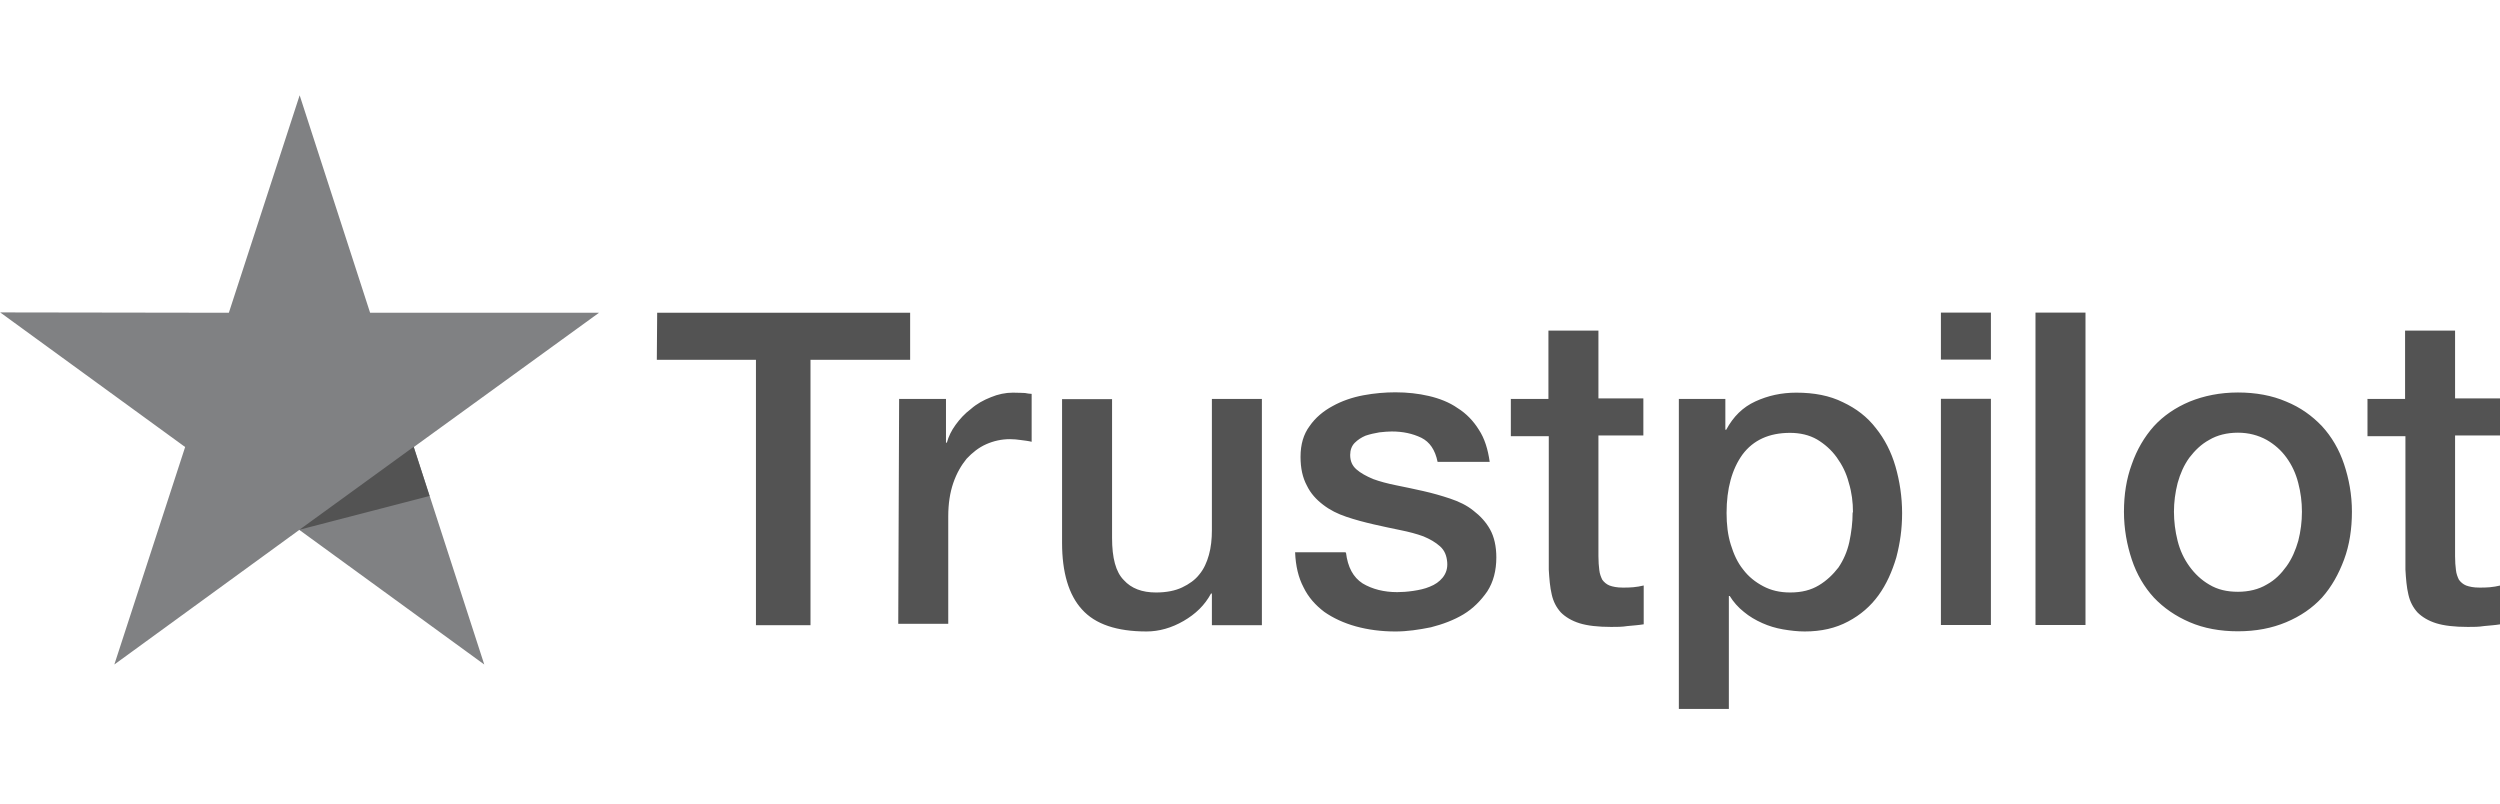
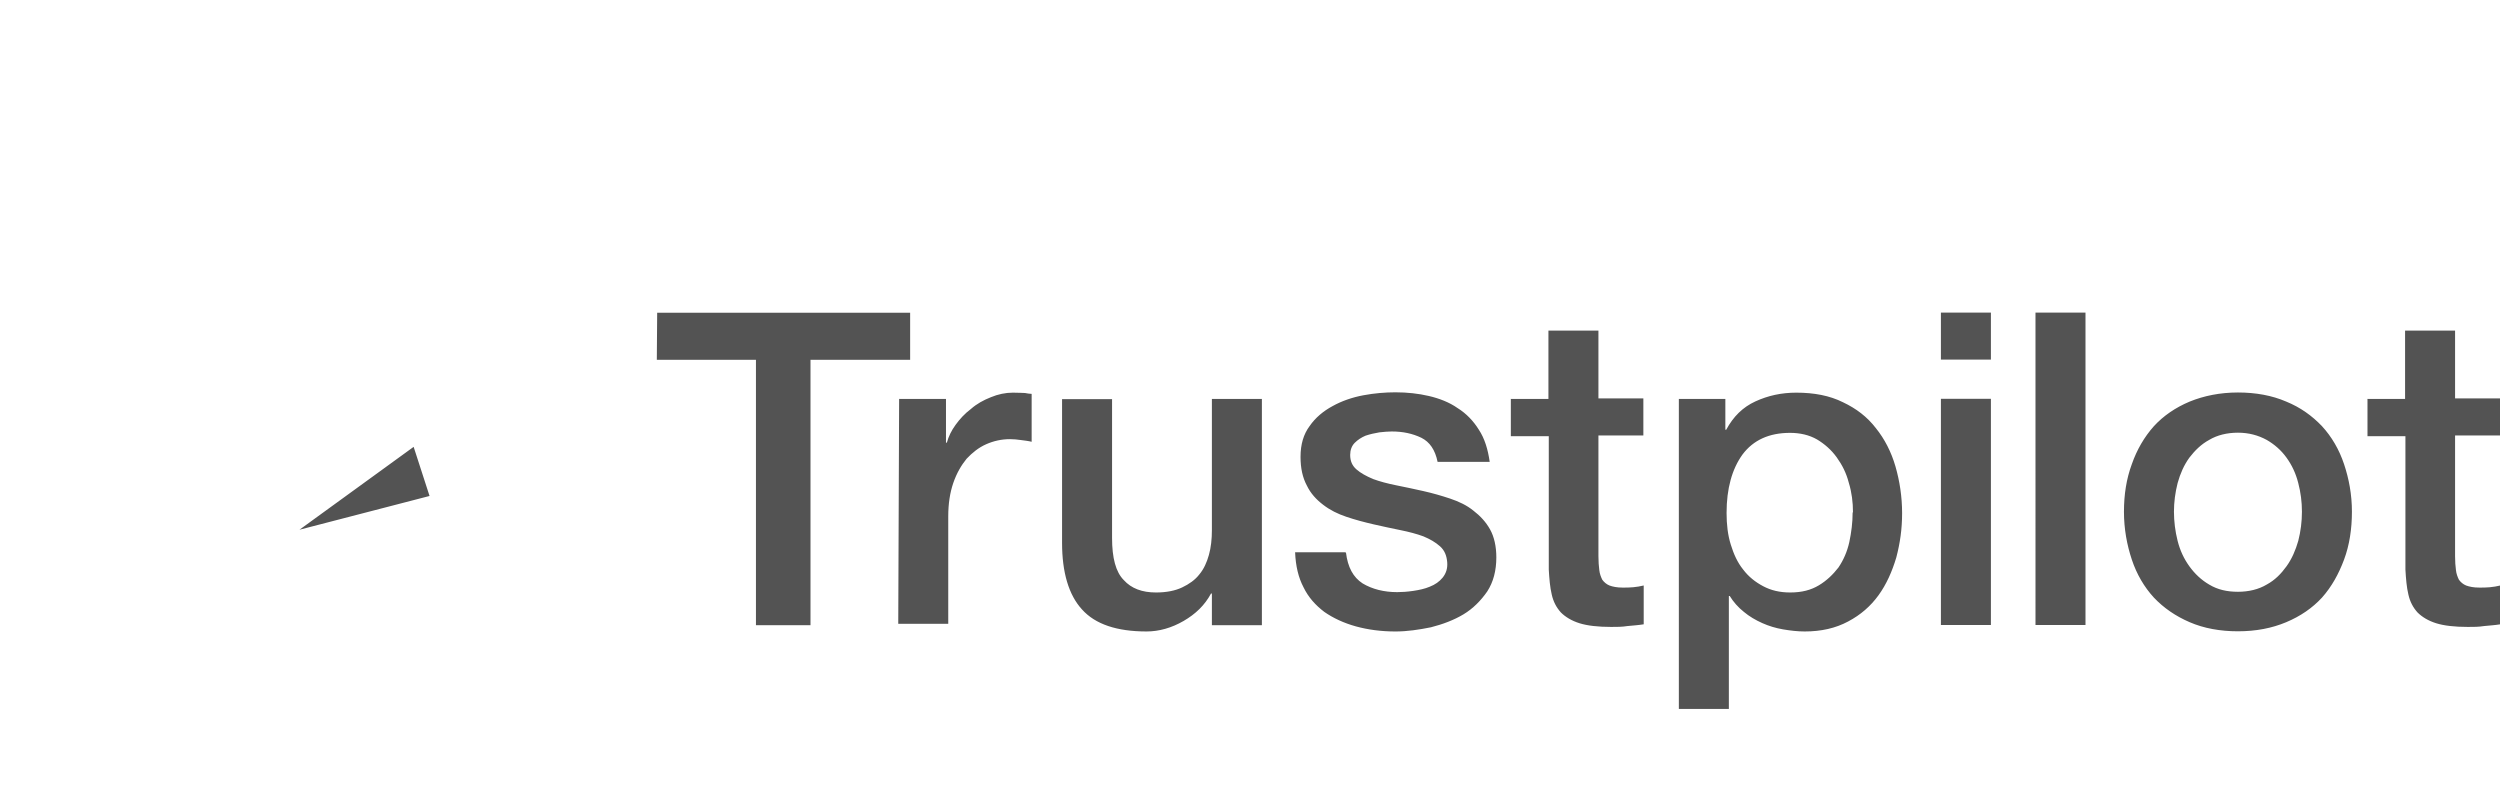
<svg xmlns="http://www.w3.org/2000/svg" id="a" width="143" height="46" viewBox="0 0 143 46">
-   <path d="M34.25,17.89h-13.08l-4.03-12.44-4.05,12.44-13.08-.02,10.58,7.7-4.05,12.44,10.58-7.7,10.58,7.7-4.03-12.44,10.58-7.67Z" fill="#808183" />
  <path d="M37.59,17.89h14.47v2.69h-5.7v15.18h-3.12v-15.18h-5.67l.02-2.69h0Zm13.85,4.93h2.67v2.5h.05c.1-.36,.26-.69,.5-1.02s.52-.64,.88-.91c.33-.29,.71-.5,1.14-.67,.41-.17,.83-.26,1.26-.26,.33,0,.57,.02,.69,.02,.12,.02,.26,.05,.38,.05v2.74c-.19-.05-.41-.07-.62-.1s-.41-.05-.62-.05c-.48,0-.93,.1-1.36,.29-.43,.19-.79,.48-1.12,.83-.31,.38-.57,.83-.76,1.38s-.29,1.19-.29,1.91v6.15h-2.86l.05-12.87h0Zm20.69,12.94h-2.81v-1.81h-.05c-.36,.67-.88,1.17-1.57,1.57s-1.41,.6-2.12,.6c-1.69,0-2.93-.41-3.69-1.26-.76-.83-1.14-2.12-1.14-3.81v-8.22h2.86v7.94c0,1.14,.21,1.95,.67,2.41,.43,.48,1.05,.71,1.84,.71,.6,0,1.1-.1,1.5-.29s.74-.43,.98-.74c.26-.31,.43-.69,.55-1.12,.12-.43,.17-.91,.17-1.41v-7.51h2.86v12.94h-.02Zm4.86-4.15c.1,.83,.41,1.41,.95,1.76,.55,.33,1.22,.5,1.98,.5,.26,0,.57-.02,.91-.07s.67-.12,.95-.24c.31-.12,.55-.29,.74-.52,.19-.24,.29-.52,.26-.88s-.14-.67-.41-.91-.57-.41-.95-.57c-.38-.14-.83-.26-1.33-.36s-1-.21-1.53-.33c-.52-.12-1.05-.26-1.55-.43-.5-.17-.93-.38-1.33-.69-.38-.29-.71-.64-.93-1.1-.24-.45-.36-.98-.36-1.64,0-.71,.17-1.29,.52-1.76,.33-.48,.79-.86,1.31-1.14,.52-.29,1.12-.5,1.76-.62,.64-.12,1.26-.17,1.84-.17,.67,0,1.31,.07,1.91,.21s1.17,.36,1.64,.69c.5,.31,.91,.74,1.22,1.24,.33,.5,.52,1.12,.62,1.84h-2.98c-.14-.69-.45-1.14-.93-1.38-.5-.24-1.05-.36-1.69-.36-.19,0-.45,.02-.71,.05-.29,.05-.52,.1-.79,.19-.24,.1-.45,.24-.62,.41s-.26,.41-.26,.69c0,.36,.12,.62,.36,.83s.55,.38,.95,.55c.38,.14,.83,.26,1.33,.36s1.02,.21,1.55,.33,1.02,.26,1.53,.43c.5,.17,.95,.38,1.33,.69,.38,.29,.71,.64,.95,1.07s.36,.98,.36,1.6c0,.76-.17,1.41-.52,1.95-.36,.52-.81,.98-1.36,1.31-.55,.33-1.19,.57-1.86,.74-.69,.14-1.36,.24-2.03,.24-.81,0-1.57-.1-2.26-.29-.69-.19-1.31-.48-1.81-.83-.5-.38-.91-.83-1.19-1.41-.29-.55-.45-1.22-.48-2h2.88v.02h.02Zm9.41-8.79h2.17v-3.91h2.86v3.88h2.57v2.12h-2.57v6.91c0,.31,.02,.55,.05,.79,.02,.21,.1,.41,.17,.55,.1,.14,.24,.26,.41,.33,.19,.07,.43,.12,.76,.12,.19,0,.41,0,.6-.02s.41-.05,.6-.1v2.22c-.31,.05-.62,.07-.93,.1-.31,.05-.6,.05-.93,.05-.76,0-1.36-.07-1.81-.21s-.81-.36-1.07-.62c-.26-.29-.43-.62-.52-1.02-.1-.41-.14-.91-.17-1.43v-7.63h-2.17v-2.17h0v.05Zm9.6,0h2.69v1.76h.05c.41-.76,.95-1.29,1.67-1.62s1.48-.5,2.34-.5c1.02,0,1.91,.17,2.67,.55,.76,.36,1.38,.83,1.88,1.48,.5,.62,.88,1.36,1.12,2.19s.38,1.74,.38,2.67-.12,1.72-.33,2.53c-.24,.81-.57,1.55-1.02,2.17s-1.02,1.12-1.74,1.5c-.71,.38-1.53,.57-2.48,.57-.41,0-.83-.05-1.24-.12s-.81-.19-1.19-.36-.74-.38-1.05-.64c-.33-.26-.6-.57-.81-.91h-.05v6.46h-2.86V22.82h-.02Zm9.99,6.48c0-.57-.07-1.14-.24-1.69-.14-.55-.38-1.02-.69-1.45-.31-.43-.69-.76-1.12-1.02-.45-.26-.98-.38-1.55-.38-1.19,0-2.1,.41-2.72,1.24-.6,.83-.91,1.95-.91,3.34,0,.67,.07,1.26,.24,1.81,.17,.55,.38,1.02,.71,1.43,.31,.41,.69,.71,1.14,.95s.95,.36,1.55,.36c.67,0,1.19-.14,1.64-.41s.81-.62,1.12-1.02c.29-.43,.5-.91,.62-1.45,.12-.57,.19-1.12,.19-1.69h0Zm5.03-11.42h2.86v2.69h-2.86v-2.69Zm0,4.93h2.86v12.94h-2.86v-12.94h0Zm5.41-4.93h2.86v17.87h-2.86V17.89h0Zm11.58,18.23c-1.02,0-1.95-.17-2.76-.52s-1.48-.81-2.05-1.41c-.55-.6-.98-1.33-1.26-2.17s-.45-1.76-.45-2.74,.14-1.88,.45-2.72c.29-.83,.71-1.55,1.26-2.17,.55-.6,1.24-1.07,2.05-1.41,.81-.33,1.74-.52,2.76-.52s1.95,.17,2.76,.52c.81,.33,1.48,.81,2.05,1.41,.55,.6,.98,1.33,1.26,2.17s.45,1.74,.45,2.72-.14,1.91-.45,2.74-.71,1.55-1.26,2.17c-.55,.6-1.24,1.07-2.05,1.41s-1.72,.52-2.76,.52h0Zm0-2.26c.62,0,1.19-.14,1.64-.41,.48-.26,.83-.62,1.14-1.05s.52-.93,.67-1.45c.14-.55,.21-1.1,.21-1.67s-.07-1.1-.21-1.64c-.14-.55-.36-1.02-.67-1.45s-.69-.76-1.14-1.02c-.48-.26-1.02-.41-1.64-.41s-1.19,.14-1.64,.41c-.48,.26-.83,.62-1.14,1.02-.31,.43-.52,.91-.67,1.45-.14,.55-.21,1.1-.21,1.64s.07,1.12,.21,1.67,.36,1.02,.67,1.45c.31,.43,.69,.79,1.14,1.05,.48,.29,1.02,.41,1.64,.41h0Zm7.39-11.03h2.17v-3.91h2.86v3.88h2.57v2.12h-2.57v6.91c0,.31,.02,.55,.05,.79,.02,.21,.1,.41,.17,.55,.1,.14,.24,.26,.41,.33,.19,.07,.43,.12,.76,.12,.19,0,.41,0,.6-.02s.41-.05,.6-.1v2.22c-.31,.05-.62,.07-.93,.1-.31,.05-.6,.05-.93,.05-.76,0-1.36-.07-1.81-.21-.45-.14-.81-.36-1.07-.62-.26-.29-.43-.62-.52-1.02-.1-.41-.14-.91-.17-1.43v-7.63h-2.17v-2.17h0v.05ZM24.57,28.37l-.91-2.81-6.53,4.74,7.44-1.93Z" fill="#535353" />
</svg>